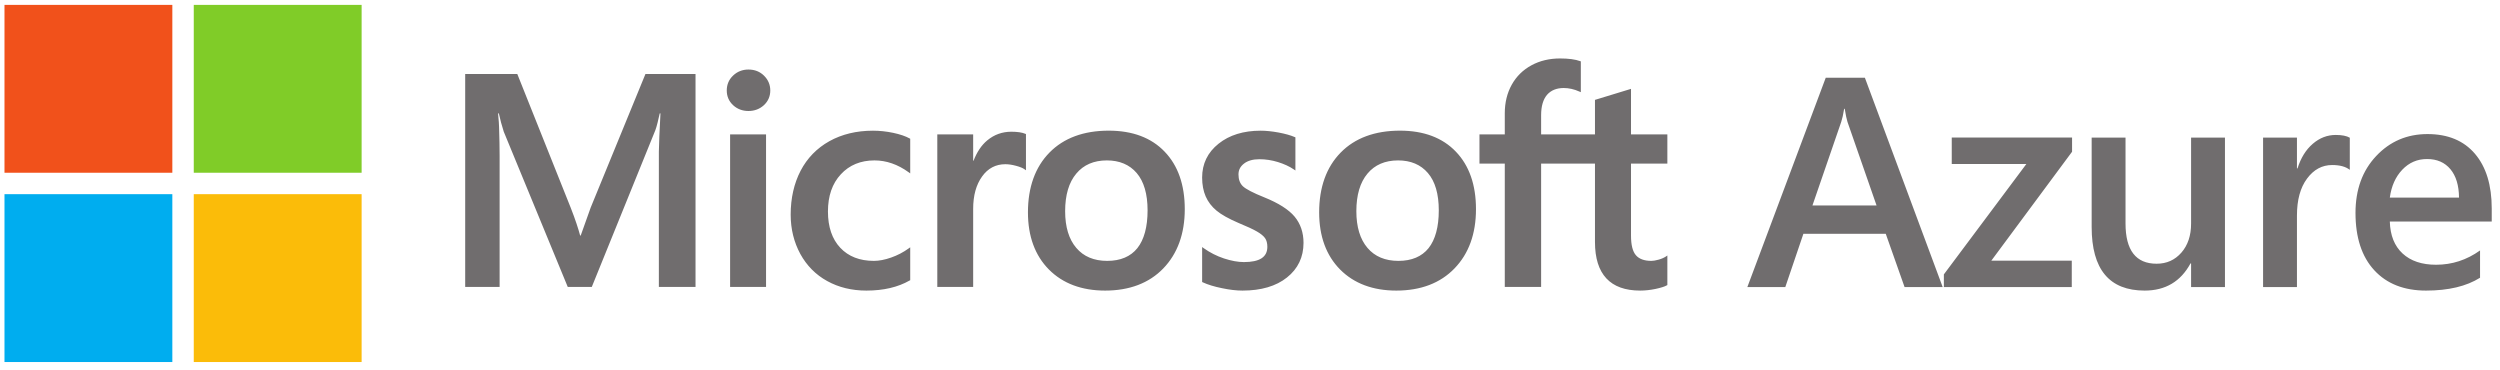
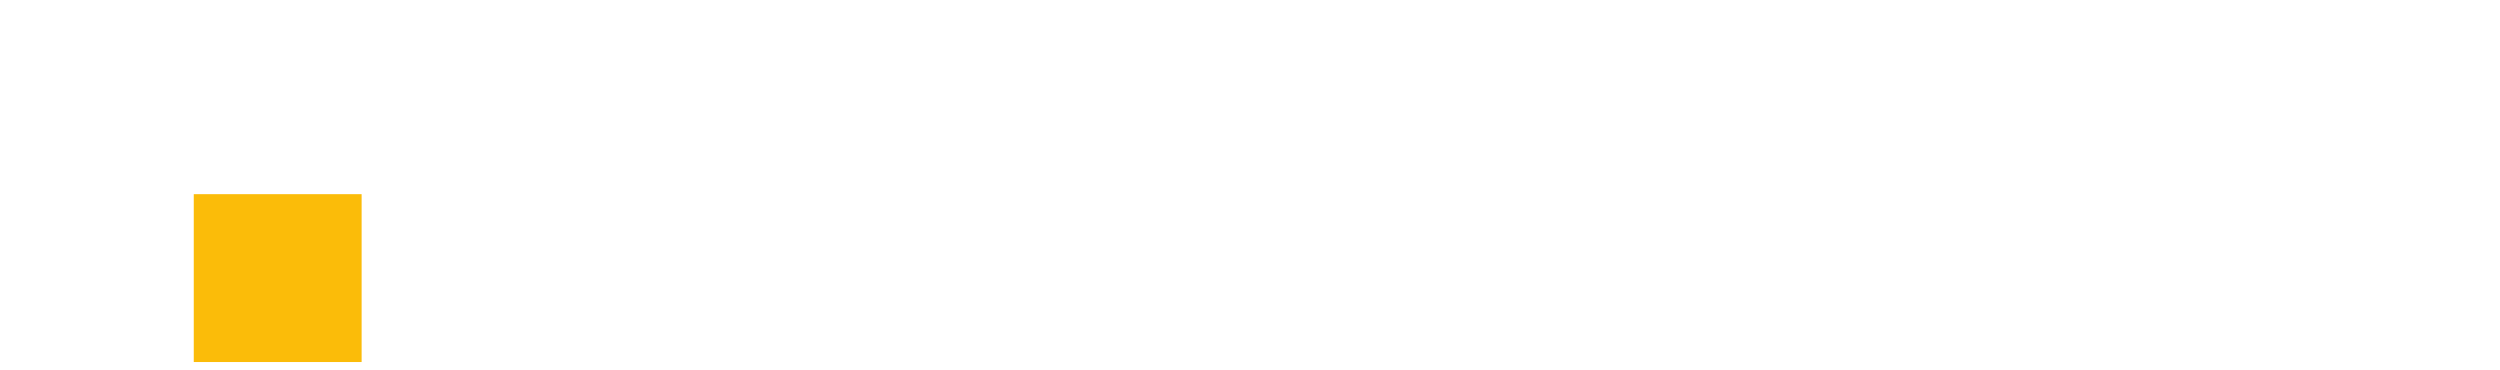
<svg xmlns="http://www.w3.org/2000/svg" width="196" height="29" viewBox="0 0 196 29" fill="none">
-   <path fill-rule="evenodd" clip-rule="evenodd" d="M68.442 10.246C68.972 10.248 69.5 10.304 70.018 10.413C70.557 10.527 70.997 10.676 71.318 10.855L71.361 10.876V13.594L71.242 13.508C70.387 12.887 69.485 12.576 68.559 12.576C67.479 12.576 66.59 12.941 65.924 13.663C65.245 14.389 64.911 15.369 64.911 16.585C64.911 17.788 65.237 18.747 65.879 19.427C66.519 20.11 67.407 20.453 68.514 20.453C68.912 20.453 69.365 20.368 69.862 20.193C70.354 20.022 70.819 19.78 71.242 19.475L71.361 19.389V21.969L71.318 21.99C70.4 22.516 69.265 22.782 67.927 22.782C66.779 22.782 65.746 22.53 64.85 22.033C63.953 21.54 63.245 20.823 62.743 19.907C62.247 18.992 61.989 17.958 61.989 16.829C61.989 15.535 62.252 14.38 62.767 13.389C63.284 12.396 64.043 11.617 65.022 11.07C66.004 10.523 67.155 10.246 68.442 10.246ZM45.527 18.468L46.309 16.276L50.602 5.804H54.529V22.494H51.655V11.89C51.66 11.262 51.711 10.255 51.768 9.137L51.78 8.893H51.722C51.613 9.382 51.488 9.929 51.38 10.207L46.397 22.494H44.511L39.493 10.32C39.342 9.851 39.214 9.375 39.111 8.893H39.05C39.055 8.995 39.066 9.11 39.078 9.238C39.098 9.444 39.121 9.684 39.127 9.959C39.154 10.835 39.17 11.602 39.17 12.233V22.495H36.471V5.804H40.557L44.749 16.3C45.113 17.226 45.346 17.952 45.484 18.468H45.527ZM60.058 22.494H57.24V10.535H60.058V22.494ZM58.678 5.452C58.214 5.452 57.808 5.608 57.479 5.921C57.145 6.234 56.978 6.63 56.978 7.093C56.978 7.552 57.145 7.938 57.474 8.245C57.803 8.549 58.209 8.702 58.678 8.702C59.151 8.702 59.557 8.549 59.891 8.245C60.22 7.938 60.39 7.552 60.39 7.093C60.39 6.644 60.225 6.256 59.899 5.933C59.575 5.613 59.169 5.452 58.678 5.452ZM79.289 10.327C78.577 10.327 77.946 10.554 77.408 11C76.93 11.394 76.588 11.933 76.325 12.603H76.296V10.535H73.484V22.495H76.296V16.378C76.296 15.333 76.529 14.482 76.996 13.836C77.45 13.198 78.066 12.874 78.817 12.874C79.069 12.874 79.35 12.916 79.66 13C79.965 13.081 80.186 13.172 80.315 13.265L80.435 13.35V10.513L80.392 10.492C80.13 10.381 79.756 10.327 79.289 10.327V10.327ZM86.802 20.453C87.842 20.453 88.638 20.117 89.169 19.455C89.699 18.788 89.97 17.787 89.97 16.492C89.97 15.207 89.681 14.224 89.116 13.564C88.553 12.907 87.765 12.576 86.778 12.576C85.759 12.576 84.953 12.922 84.382 13.609C83.799 14.299 83.507 15.291 83.507 16.56C83.507 17.787 83.799 18.756 84.382 19.436C84.953 20.112 85.77 20.453 86.802 20.453ZM82.276 11.964C83.393 10.823 84.958 10.243 86.924 10.243C88.787 10.243 90.262 10.796 91.307 11.89C92.358 12.979 92.886 14.497 92.886 16.399C92.886 18.325 92.318 19.885 91.206 21.04C90.09 22.199 88.548 22.782 86.641 22.782C84.807 22.782 83.321 22.226 82.234 21.129C81.146 20.031 80.591 18.525 80.591 16.652C80.591 14.681 81.159 13.101 82.276 11.964ZM99.127 15.475C98.238 15.12 97.67 14.822 97.436 14.597C97.211 14.377 97.097 14.069 97.097 13.678C97.097 13.329 97.235 13.053 97.532 12.824C97.824 12.597 98.23 12.483 98.739 12.483C99.216 12.483 99.705 12.556 100.185 12.704C100.663 12.852 101.092 13.045 101.446 13.289L101.56 13.367V10.766L101.512 10.749C101.193 10.607 100.758 10.487 100.238 10.389C99.718 10.294 99.24 10.246 98.835 10.246C97.49 10.246 96.38 10.589 95.537 11.265C94.682 11.945 94.247 12.838 94.247 13.919C94.247 14.482 94.343 14.978 94.526 15.401C94.712 15.826 94.998 16.201 95.38 16.516C95.751 16.826 96.333 17.151 97.108 17.483C97.757 17.749 98.238 17.973 98.548 18.152C98.85 18.326 99.06 18.501 99.182 18.672C99.299 18.842 99.36 19.069 99.36 19.35C99.36 20.156 98.758 20.547 97.521 20.547C97.06 20.547 96.534 20.451 95.961 20.263C95.392 20.075 94.855 19.802 94.367 19.454L94.247 19.368V22.11L94.29 22.131C94.696 22.318 95.202 22.474 95.805 22.594C96.401 22.721 96.946 22.782 97.412 22.782C98.875 22.782 100.047 22.436 100.896 21.757C101.761 21.071 102.196 20.157 102.196 19.039C102.196 18.233 101.96 17.542 101.498 16.984C101.034 16.429 100.238 15.924 99.127 15.475ZM109.636 20.453C110.673 20.453 111.469 20.117 112 19.455H112C112.53 18.788 112.801 17.787 112.801 16.492C112.801 15.207 112.515 14.224 111.947 13.564C111.384 12.907 110.602 12.576 109.609 12.576C108.591 12.576 107.784 12.922 107.211 13.609C106.63 14.299 106.338 15.291 106.338 16.56C106.338 17.787 106.63 18.756 107.211 19.436C107.784 20.112 108.601 20.453 109.636 20.453ZM105.107 11.964C106.224 10.823 107.789 10.243 109.76 10.243H109.761C111.618 10.243 113.093 10.796 114.139 11.89C115.189 12.979 115.717 14.497 115.717 16.399C115.717 18.325 115.154 19.885 114.037 21.04C112.921 22.199 111.384 22.782 109.469 22.782C107.638 22.782 106.152 22.226 105.064 21.129C103.977 20.031 103.422 18.525 103.422 16.652C103.422 14.681 103.99 13.101 105.107 11.964ZM130.721 12.828V10.535H127.871V6.967L127.776 6.996L125.099 7.814L125.046 7.83V10.535H120.824V9.028C120.824 8.326 120.983 7.79 121.289 7.432C121.599 7.079 122.037 6.9 122.597 6.9C122.997 6.9 123.417 6.993 123.833 7.182L123.937 7.227V4.811L123.889 4.795C123.499 4.652 122.968 4.583 122.305 4.583C121.475 4.583 120.721 4.762 120.063 5.121C119.402 5.48 118.883 5.99 118.519 6.644C118.158 7.293 117.975 8.045 117.975 8.878V10.535H115.99V12.828H117.975V22.494H120.824V12.828H125.046V18.971C125.046 21.498 126.24 22.782 128.59 22.782C128.978 22.782 129.389 22.737 129.803 22.65C130.225 22.558 130.514 22.468 130.681 22.37L130.721 22.349V20.031L130.607 20.11C130.453 20.21 130.257 20.296 130.034 20.357C129.803 20.422 129.617 20.453 129.468 20.453C128.917 20.453 128.511 20.305 128.259 20.014C127.999 19.717 127.871 19.201 127.871 18.475V12.828H130.721ZM174.437 22.508H171.781V20.653H171.735C170.964 22.073 169.766 22.782 168.141 22.782C165.371 22.782 163.986 21.119 163.986 17.791V10.786H166.641V17.517C166.641 19.623 167.454 20.676 169.08 20.676C169.866 20.676 170.512 20.386 171.02 19.806C171.528 19.226 171.781 18.467 171.781 17.528V10.786H174.437V22.508ZM156.12 20.436L162.45 11.896L162.45 10.785H153.017V12.858H158.867L152.399 21.512V22.508H162.427V20.436H156.12ZM144.843 9.56L147.122 16.108H142.096L144.351 9.56C144.435 9.308 144.511 8.965 144.581 8.53H144.627C144.703 9.003 144.775 9.347 144.843 9.56ZM149.319 22.508H152.307L146.206 6.092H143.139L136.991 22.508H139.967L141.386 18.329H147.843L149.319 22.508ZM182.84 12.938C183.442 12.938 183.903 13.063 184.224 13.315V10.797C183.973 10.652 183.606 10.58 183.125 10.58C182.461 10.58 181.861 10.81 181.323 11.273C180.784 11.734 180.385 12.377 180.126 13.201H180.081V10.786H177.425V22.508H180.081V16.899C180.081 15.677 180.344 14.712 180.871 14.003C181.397 13.292 182.053 12.938 182.84 12.938ZM192.787 15.491C192.779 14.536 192.554 13.794 192.112 13.264C191.669 12.734 191.059 12.468 190.28 12.468C189.517 12.468 188.87 12.747 188.34 13.304C187.81 13.861 187.484 14.59 187.362 15.491L192.787 15.491ZM195.352 17.368H187.362C187.391 18.451 187.726 19.287 188.363 19.875C189.001 20.463 189.876 20.756 190.99 20.756C192.242 20.756 193.39 20.383 194.436 19.635V21.775C193.367 22.446 191.955 22.782 190.201 22.782C188.475 22.782 187.123 22.25 186.142 21.186C185.161 20.121 184.671 18.623 184.671 16.692C184.671 14.868 185.21 13.382 186.291 12.234C187.371 11.085 188.713 10.511 190.315 10.511C191.917 10.511 193.157 11.026 194.036 12.056C194.913 13.086 195.352 14.518 195.352 16.349V17.368Z" fill="#706D6E" />
-   <path d="M13.511 13.543H0.352V0.383H13.511V13.543Z" fill="#F1511B" />
-   <path d="M28.351 13.543H15.191V0.383H28.351V13.543Z" fill="#80CC28" />
-   <path d="M13.511 28.383H0.352V15.223H13.511V28.383Z" fill="#00ADEF" />
  <path d="M28.351 28.383H15.191V15.223H28.351V28.383Z" fill="#FBBC09" />
</svg>